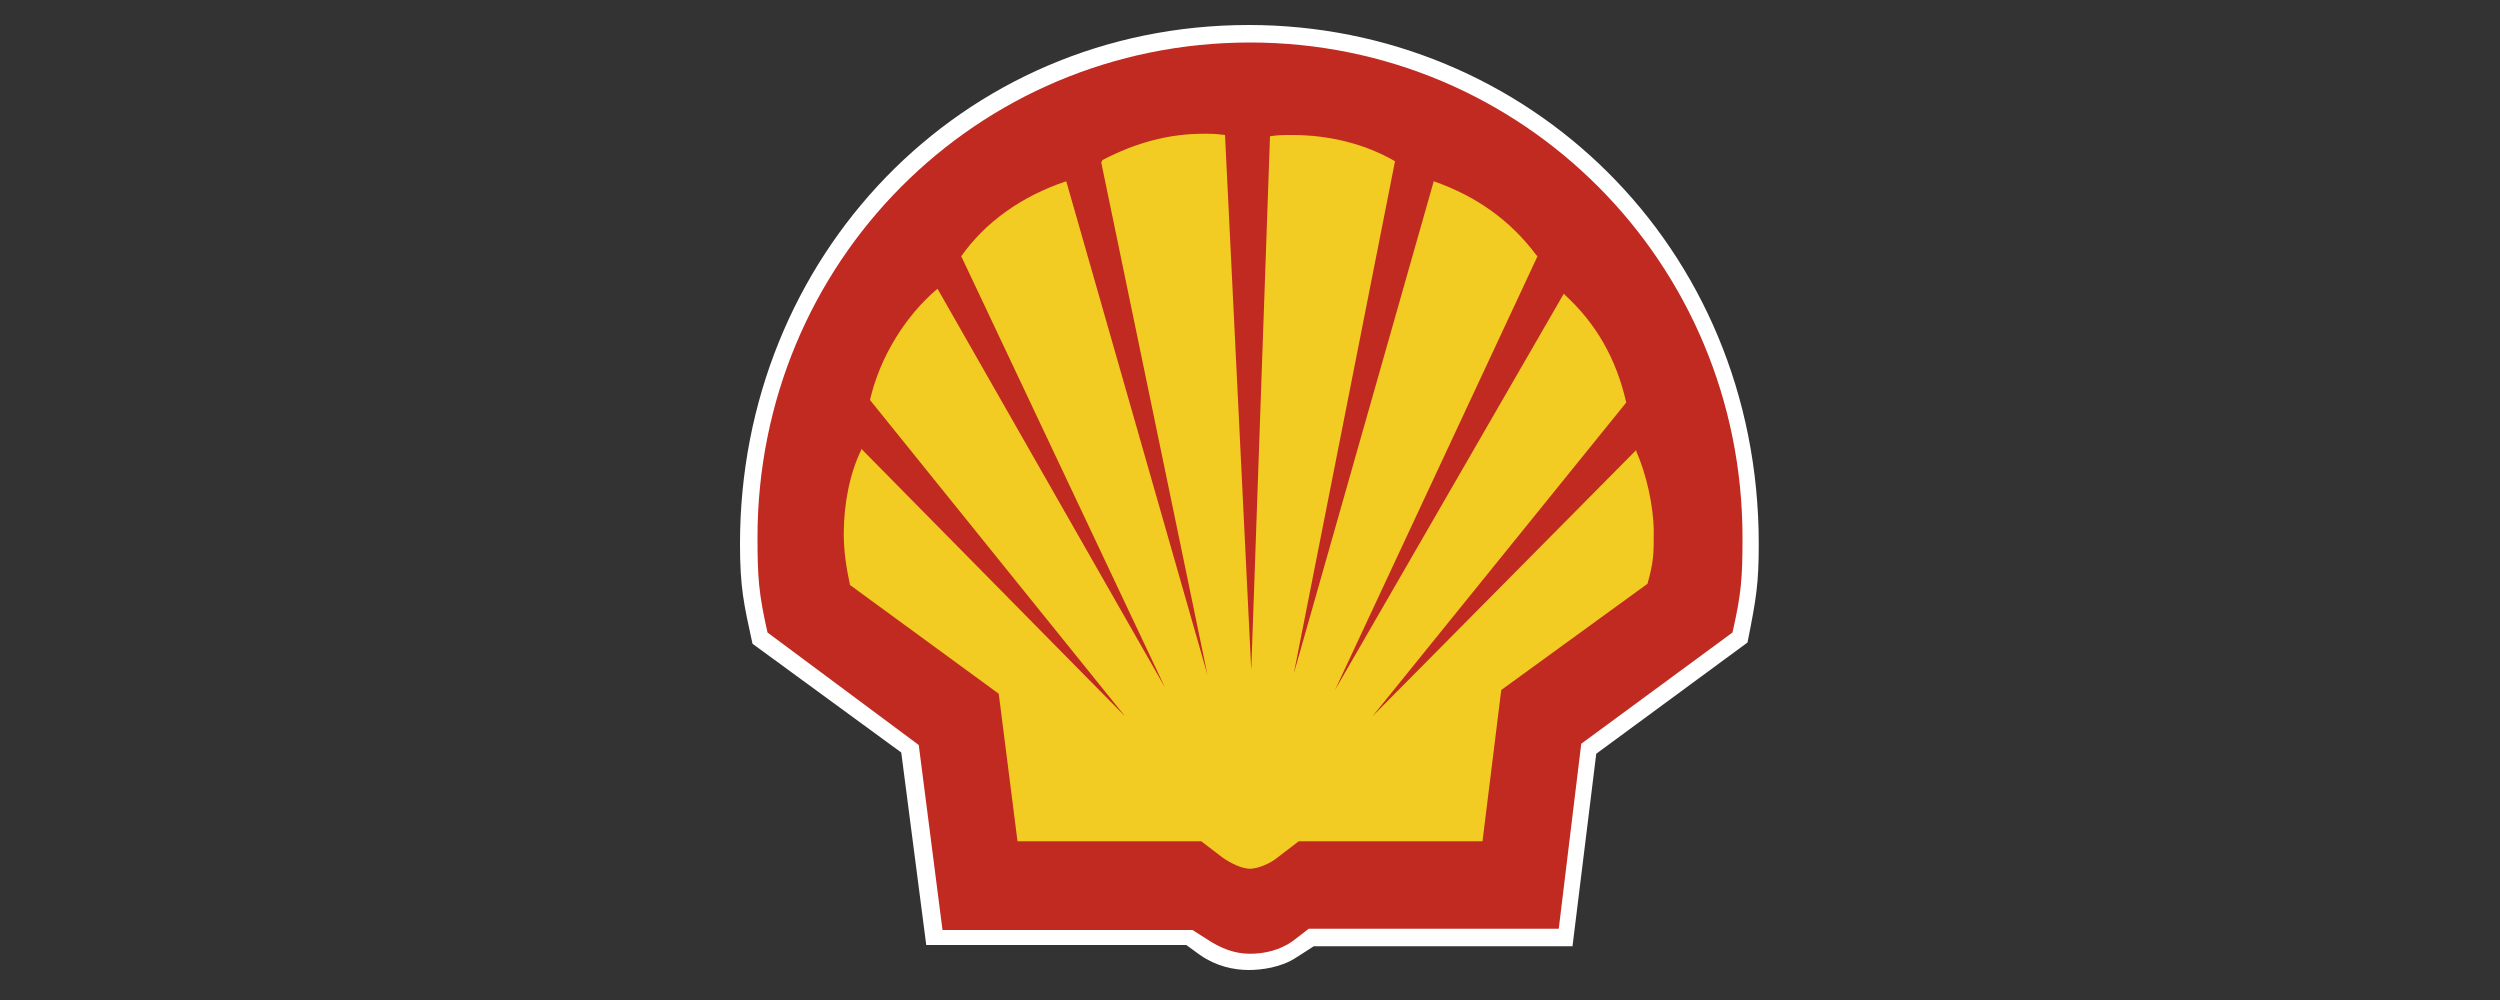
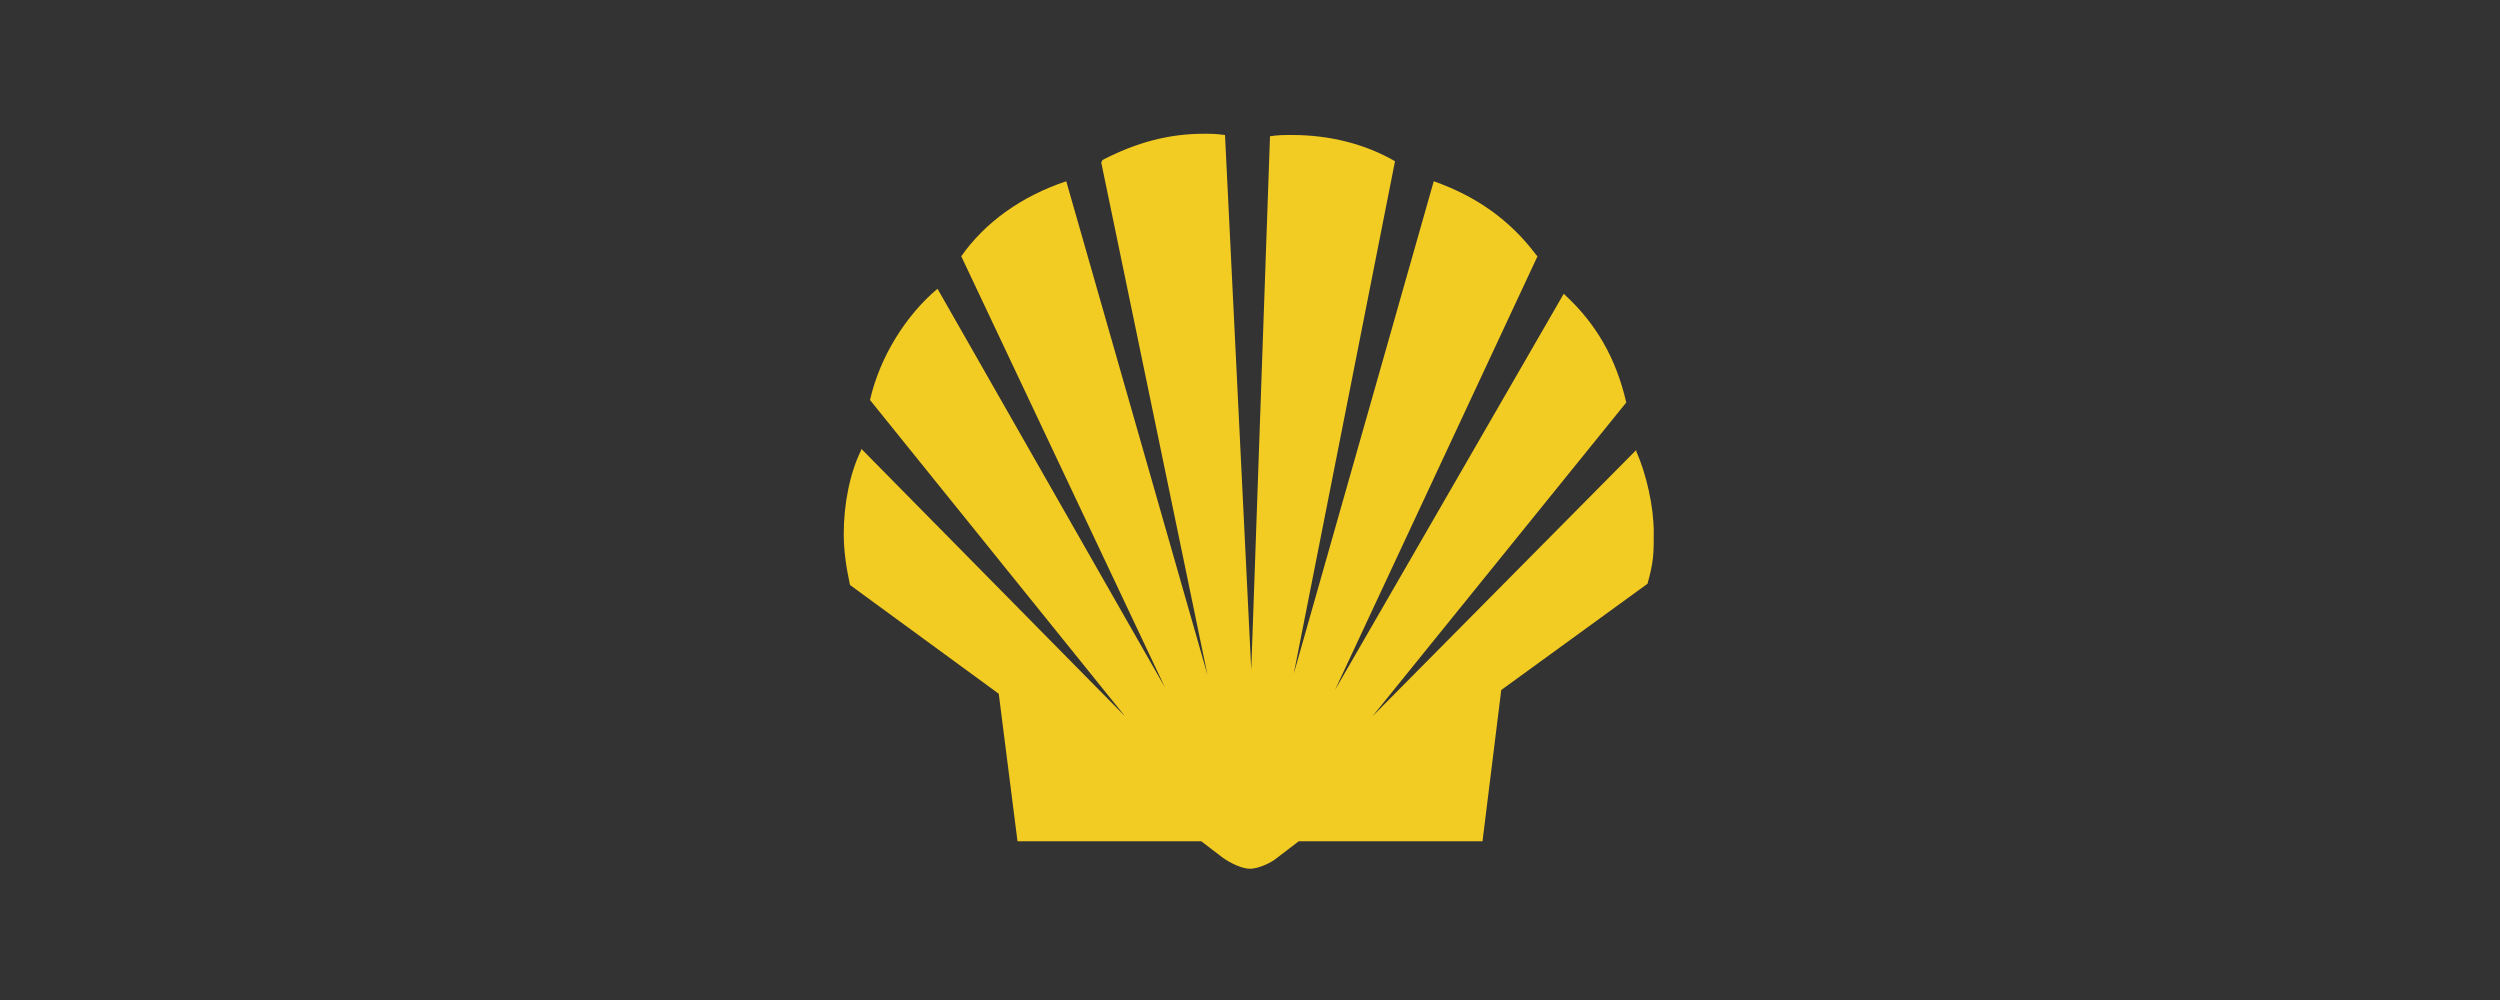
<svg xmlns="http://www.w3.org/2000/svg" id="Capa_1" x="0px" y="0px" viewBox="0 0 200 80" style="enable-background:new 0 0 200 80;" xml:space="preserve">
  <rect x="0" y="0" width="200" height="80" fill="#333333" stroke="none" />
  <style type="text/css"> .st0{fill:#FFFFFF;} .st1{fill:#C12A21;} .st2{fill:#F3CC23;} </style>
  <g>
-     <path class="st0" d="M72.1,60.2l2,15.4h20.8l1.1,0.8c1.3,0.9,2.7,1.2,3.9,1.2c1,0,2.6-0.2,3.8-1l1.4-0.9h20.7l1.9-15.4l12.1-8.9 c0.7-3.5,0.9-4.7,0.9-7.9c0-23.9-18.6-41.5-40.8-41.5c-23.1,0-40.7,18.6-40.7,41.5c0,3.5,0.3,4.8,1,8L72.1,60.2z" />
-     <path class="st1" d="M61.4,50.6c-0.7-3.1-0.8-4.4-0.8-7.6c0-22,17.5-39.6,39.4-39.6c21.8,0,39.4,17.6,39.4,39.6 c0,3.3-0.1,4.5-0.8,7.6l-12.1,8.9l-1.8,14.8h-20l-1.3,1c-1,0.7-2.2,1-3.4,1c-1.2,0-2.3-0.4-3.5-1.2l-1.1-0.7h-20l-1.9-14.8 L61.4,50.6z" />
    <path class="st2" d="M96.1,67.3l1.7,1.3c0.7,0.5,1.6,0.9,2.2,0.9c0.6,0,1.6-0.4,2.2-0.9l1.7-1.3h14.7l1.5-12.1l11.7-8.5 c0.5-1.8,0.5-2.4,0.5-4.1c0-2.1-0.6-4.7-1.4-6.5l0-0.1l-21.1,21.3l20.3-25.1c-0.8-3.5-2.4-6.3-4.9-8.6l-0.1-0.1l-18.3,31.7 L123,20.5l-0.1-0.1c-2.1-2.8-4.8-4.7-8.2-5.9l-11.2,39.4l8.1-41c-2.4-1.4-5.3-2.1-8.2-2.1c-0.8,0-1.1,0-1.8,0.1l-1.5,42.7L98,10.8 c-0.8-0.1-1.1-0.1-1.7-0.1c-2.8,0-5.4,0.7-8.1,2.1L88.1,13l8.5,41L85.3,14.5c-3.6,1.2-6.5,3.3-8.4,6L93.2,55L75,23.1 c-2.5,2.1-4.6,5.4-5.4,8.9l20.4,25.3L68.9,35.9l0,0.1c-0.9,1.8-1.4,4.3-1.4,6.7c0,1.4,0.2,2.7,0.5,4.1l11.9,8.7l1.5,11.8H96.1z" />
  </g>
</svg>